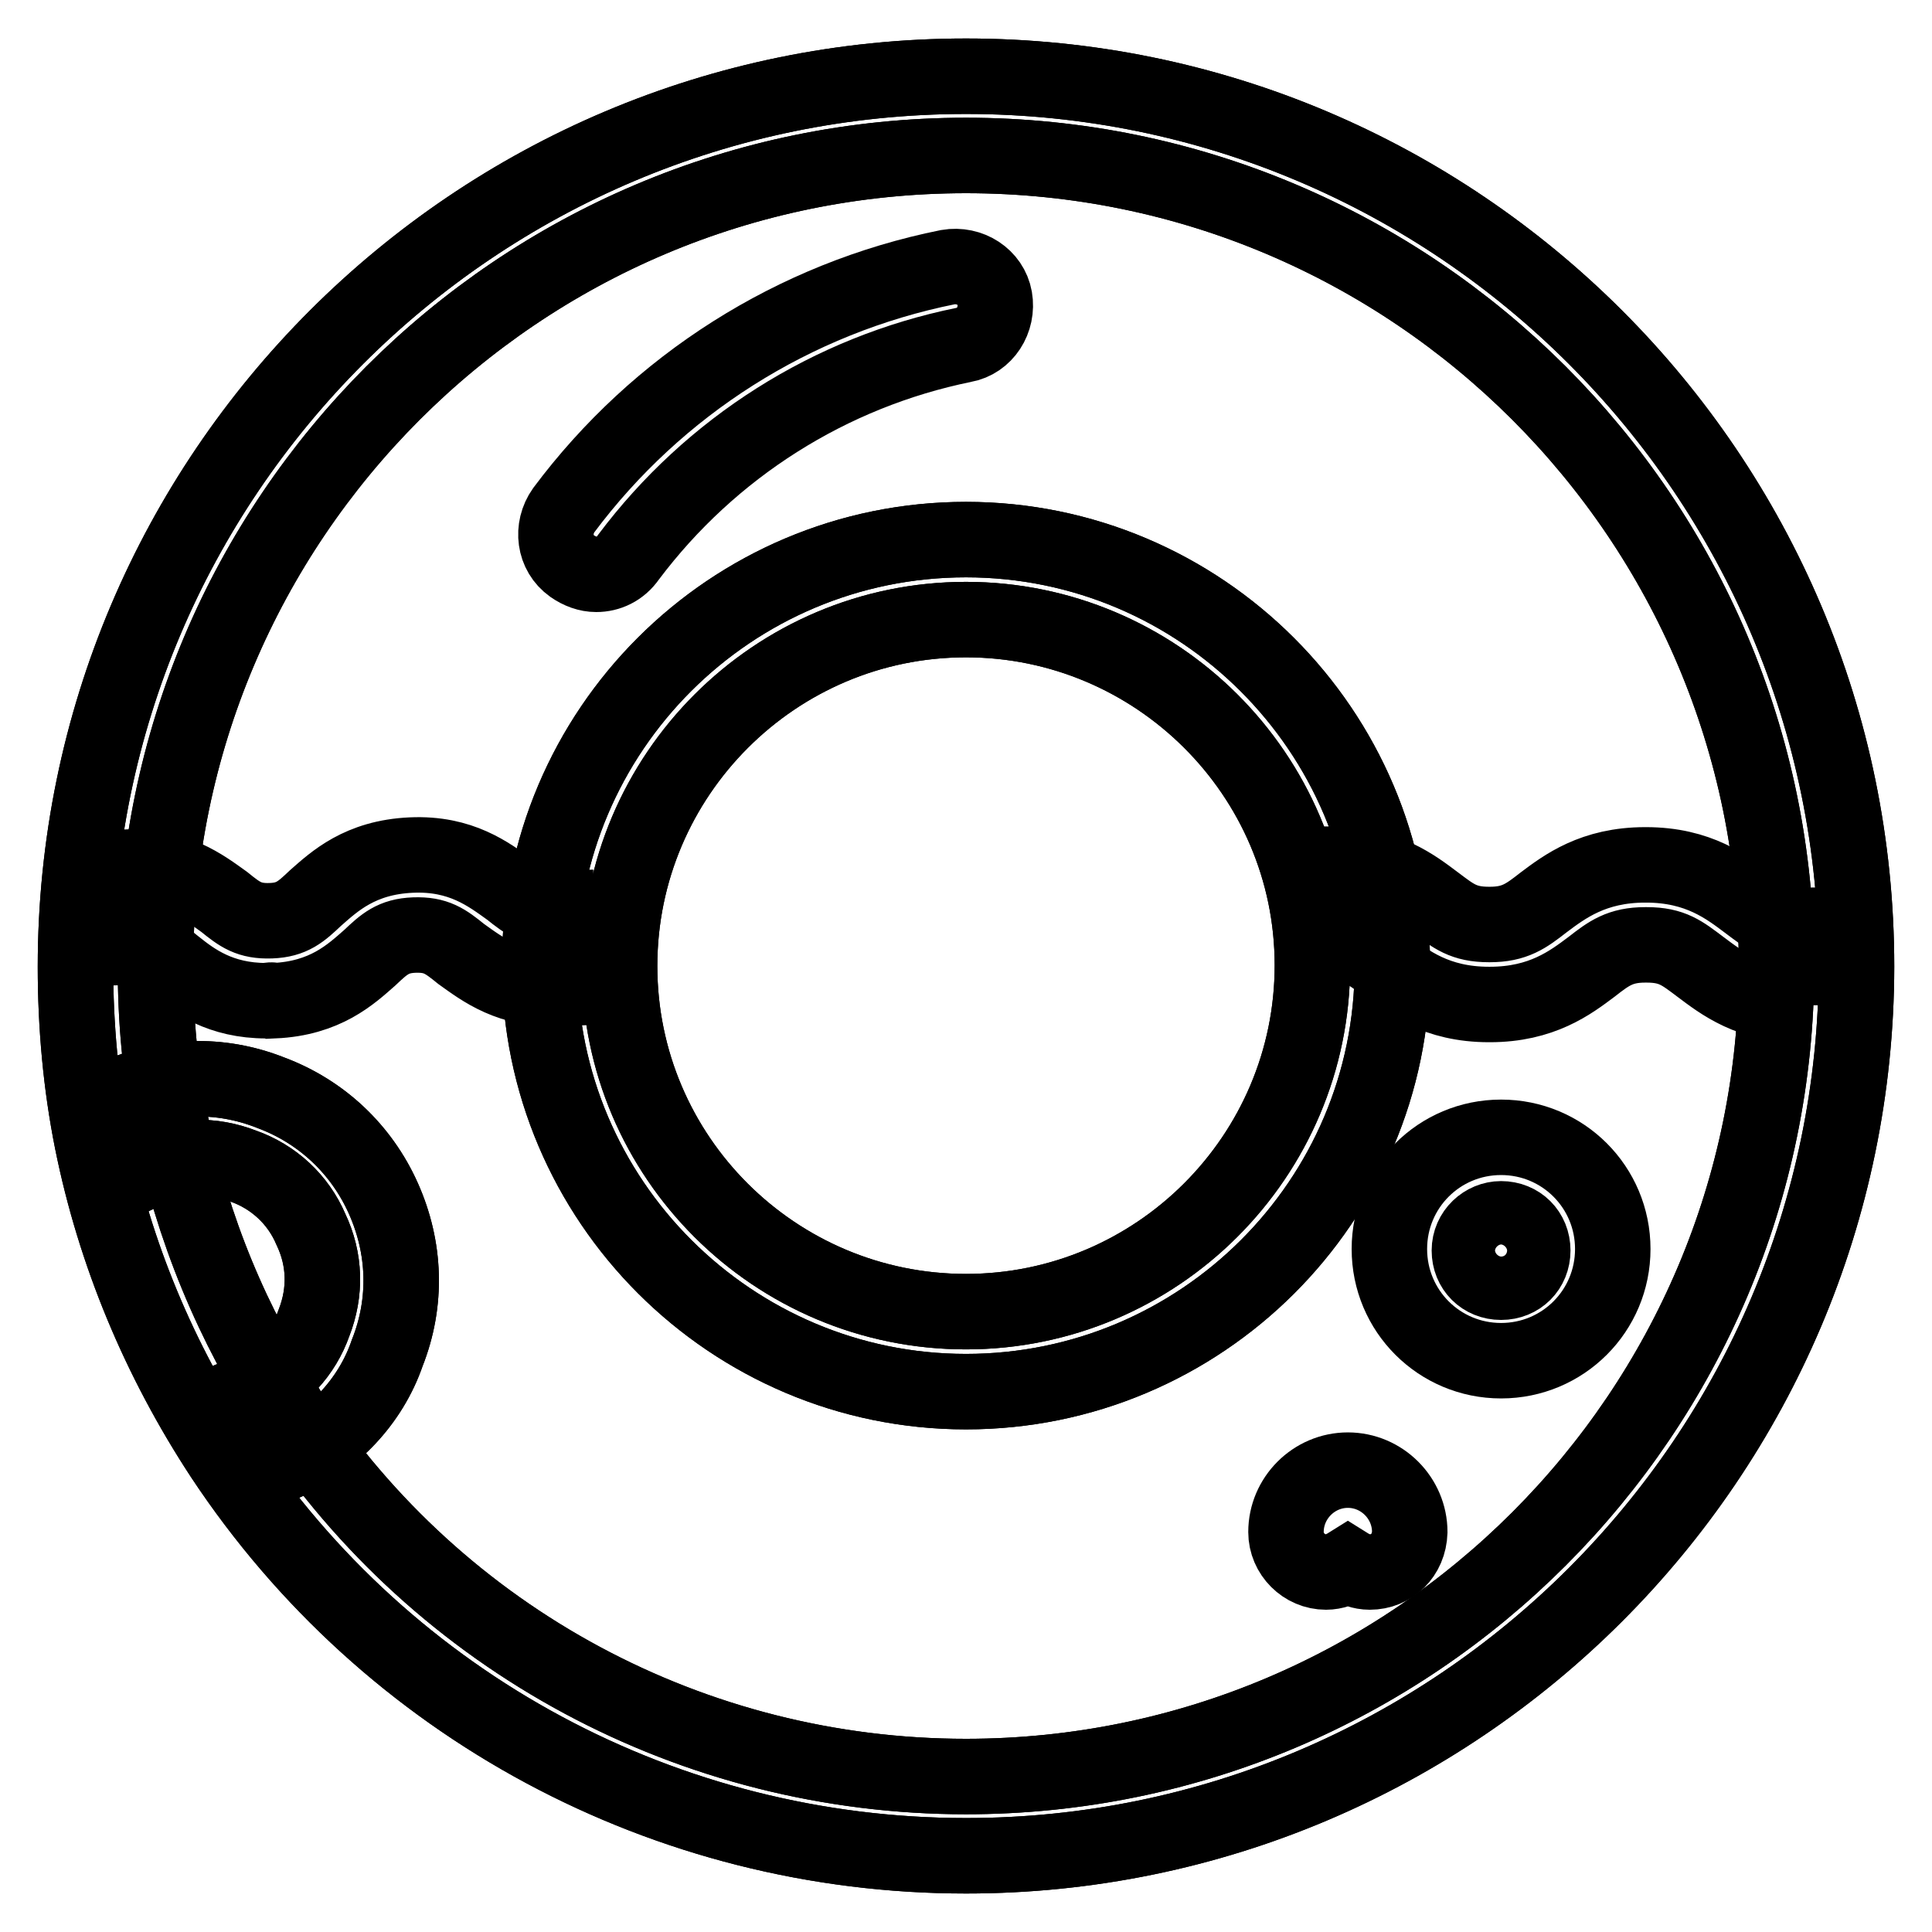
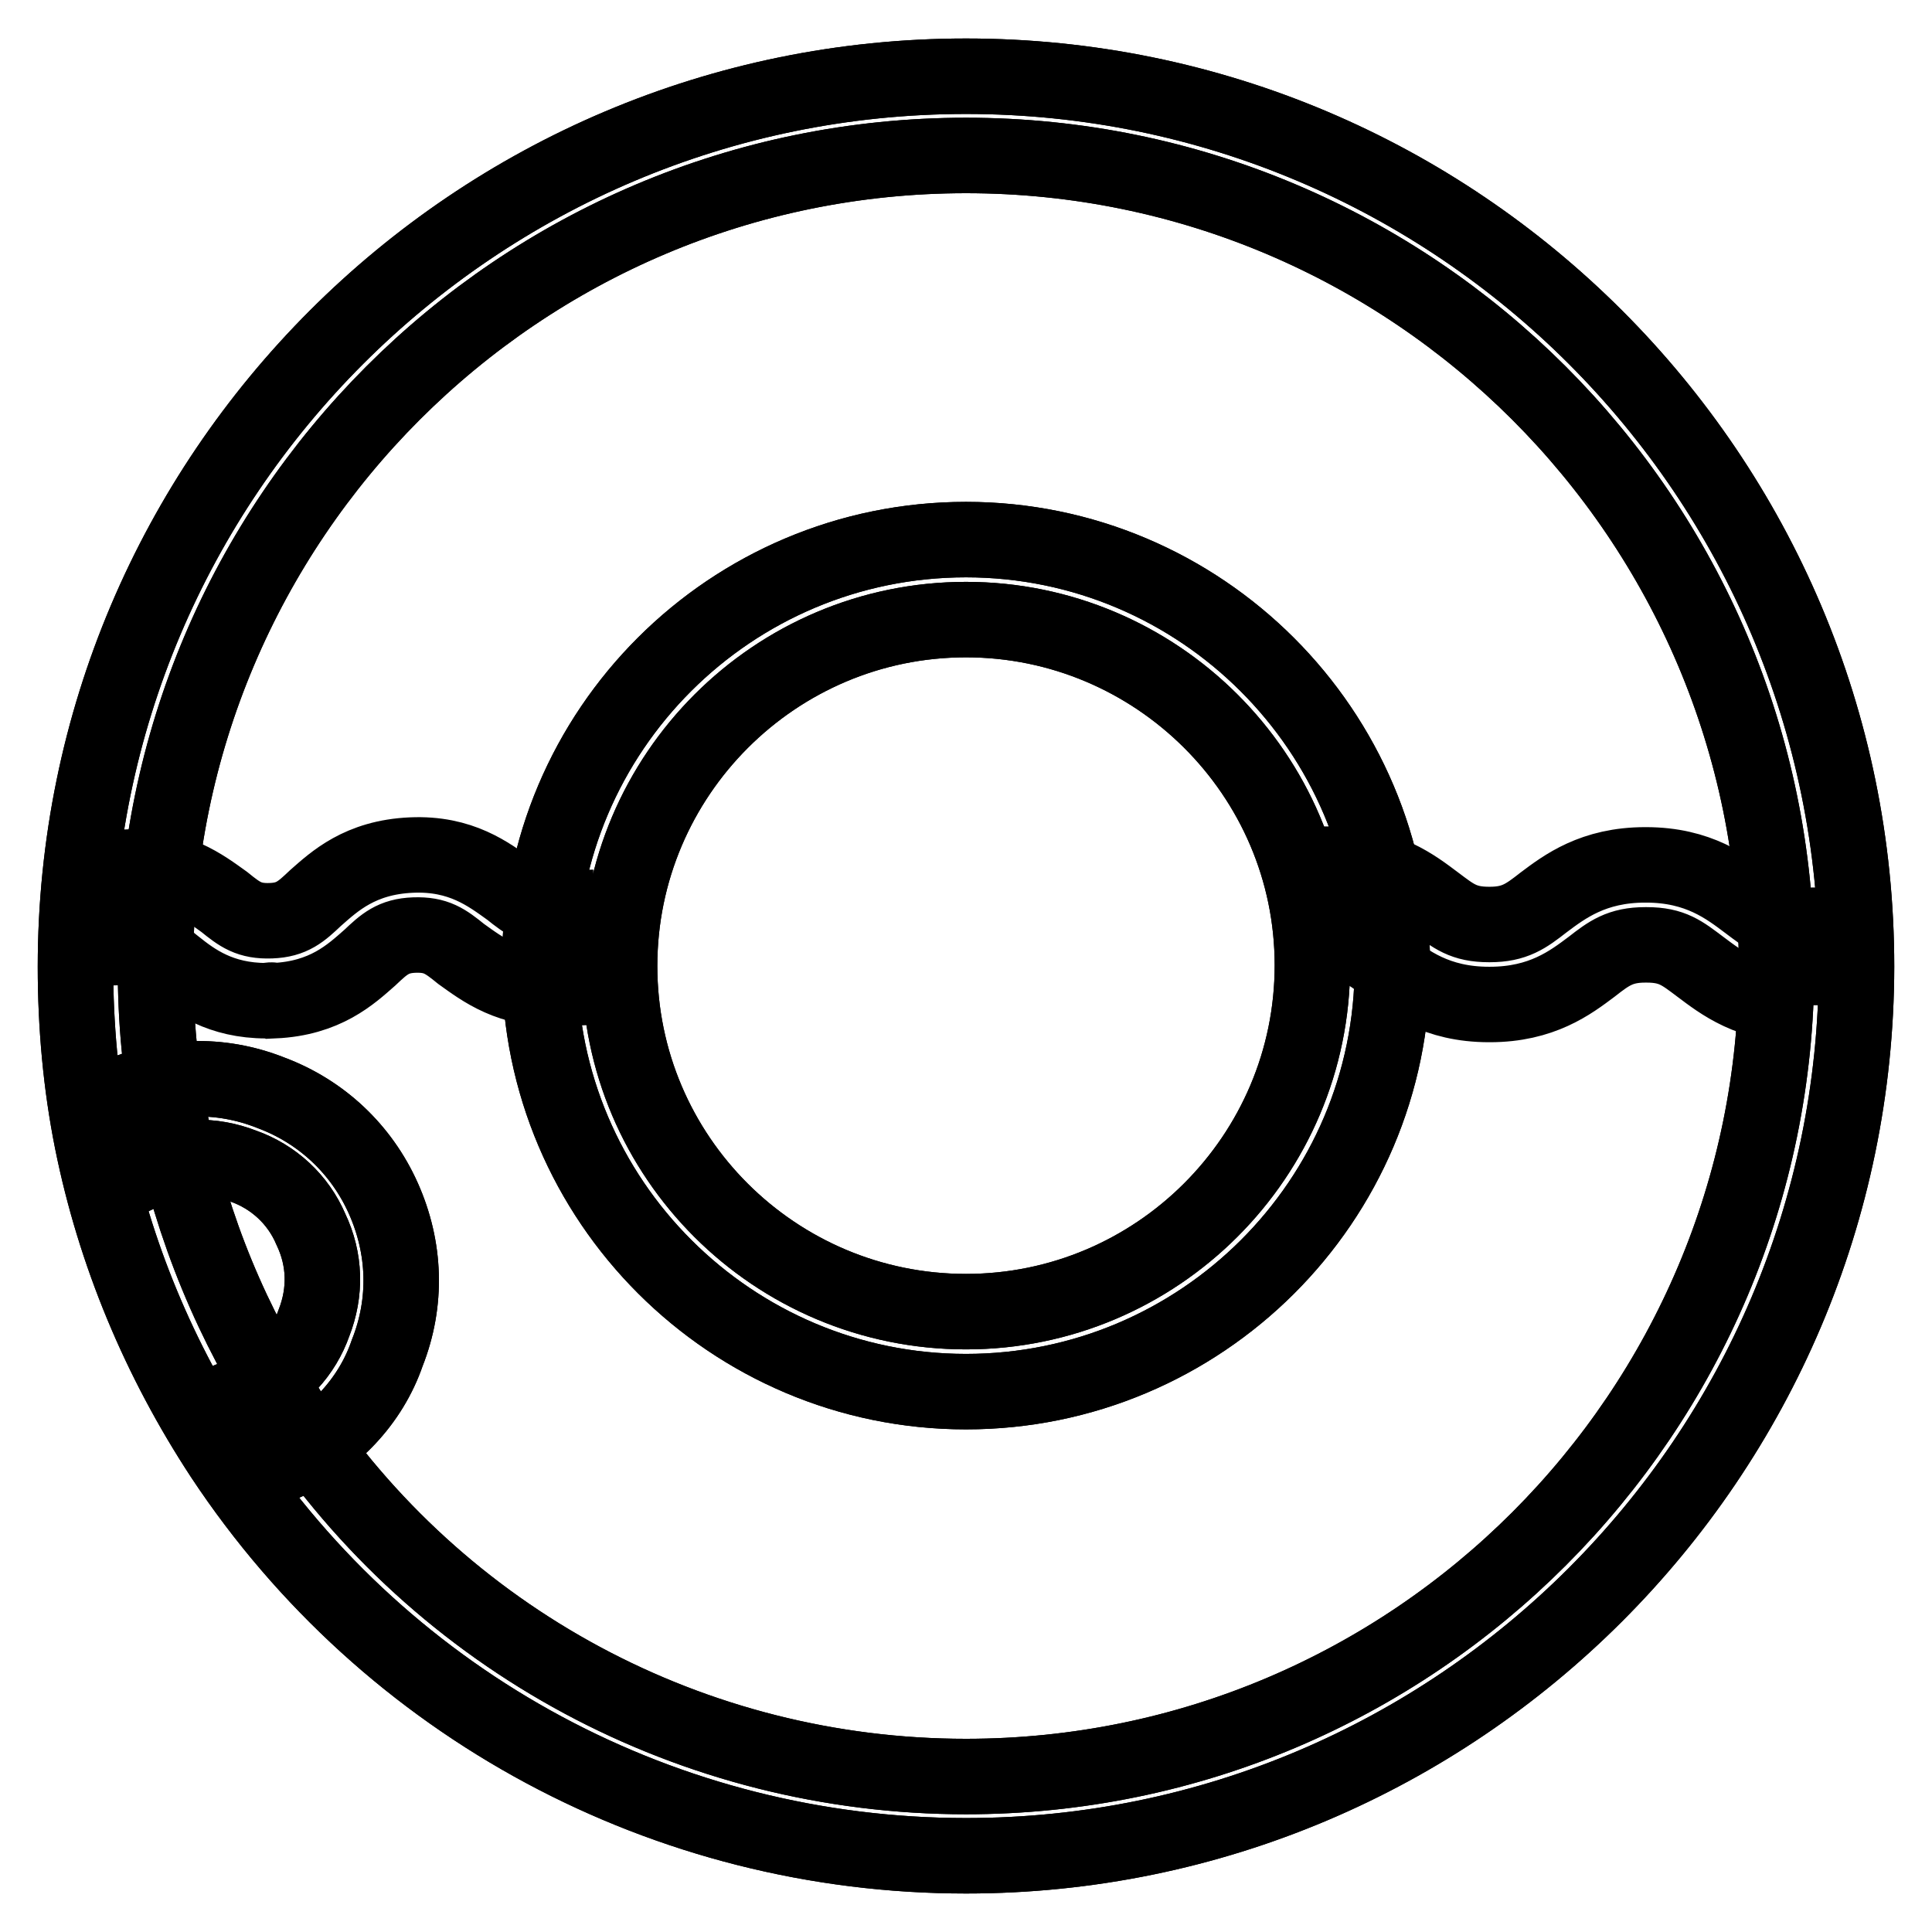
<svg xmlns="http://www.w3.org/2000/svg" version="1.1" x="0px" y="0px" viewBox="0 0 256 256" enable-background="new 0 0 256 256" xml:space="preserve">
  <g>
-     <path stroke-width="10" fill-opacity="0" stroke="#000000" d="M79,76.1c-1.1,0-2.2-0.4-3.2-1.1c-2.4-1.7-2.8-5-1.1-7.4c12.4-16.6,30.5-28.1,50.9-32.2 c2.9-0.5,5.7,1.3,6.2,4.1c0.5,2.9-1.3,5.7-4.1,6.2C110,49.3,94.2,59.3,83.3,73.8C82.2,75.4,80.6,76.1,79,76.1L79,76.1z  M198.9,180.3c-8.2,0-14.8-6.6-14.8-14.8c0-8.2,6.6-14.8,14.8-14.8s14.8,6.6,14.8,14.8C213.7,173.7,207.1,180.3,198.9,180.3z  M198.9,161.5c-2.2,0-4.2,1.8-4.2,4.2c0,2.4,1.8,4.2,4.2,4.2c2.4,0,4.2-1.8,4.2-4.2C203.1,163.3,201.3,161.5,198.9,161.5z  M181.5,208.3c-1.1,0-2.1-0.4-2.9-0.9c-0.8,0.5-1.8,0.9-2.9,0.9c-2.9,0-5.3-2.4-5.3-5.3c0-4.5,3.7-8.2,8.2-8.2s8.2,3.7,8.2,8.2 C186.7,206.1,184.4,208.3,181.5,208.3z" />
    <path stroke-width="10" fill-opacity="0" stroke="#000000" d="M128,245.9c-39.7,0-76.6-19.8-98.5-52.9c-8.4-12.8-14.3-26.9-17.3-41.8c-1.5-7.5-2.2-15.3-2.2-23.1 c0-65.1,52.9-118,118-118c65.1,0,118,52.9,118,118C245.9,193,193.1,245.9,128,245.9z M22.7,149.1c2.8,13.7,8.1,26.5,15.7,38.1 c19.9,30.2,53.5,48.2,89.6,48.2c59.3,0,107.4-48.2,107.4-107.4c0-59.3-48.2-107.4-107.4-107.4c-59.3,0-107.4,48.2-107.4,107.4 C20.6,135.1,21.2,142.1,22.7,149.1L22.7,149.1z" />
    <path stroke-width="10" fill-opacity="0" stroke="#000000" d="M37.6,193.9l-4.4-9.6c4-1.7,7-5,8.4-9c1.6-4.1,1.5-8.4-0.4-12.4c-1.7-4-5-7-9-8.4 c-4.1-1.6-8.4-1.5-12.4,0.4l-4.4-9.6c6.5-2.9,13.7-3.2,20.5-0.5c6.7,2.5,12,7.5,14.9,14c2.9,6.5,3.2,13.7,0.5,20.5 C49.1,185.7,44.1,191,37.6,193.9z M35.3,132.6c-6.1,0-9.6-2.6-12.1-4.6c-2.1-1.7-3.3-2.6-6.2-2.5l-0.4-10.6 c6.6-0.3,10.3,2.6,13.1,4.6c2.1,1.7,3.3,2.6,6.2,2.5c2.8-0.1,4-1.2,5.9-3c2.5-2.2,5.9-5.4,12.7-5.7c6.6-0.3,10.3,2.6,13.1,4.6 c2.1,1.7,3.4,2.6,6.2,2.5l0.4,10.6c-6.6,0.3-10.3-2.6-13.1-4.6c-2.1-1.7-3.3-2.6-6.2-2.5c-2.8,0.1-4,1.2-5.9,3 c-2.5,2.2-5.9,5.4-12.7,5.7C35.9,132.4,35.6,132.6,35.3,132.6z M238.9,133.2c-7,0-10.8-3-13.6-5.1c-2.4-1.8-3.7-2.9-7.1-2.9H218 c-3.3,0-4.8,1.1-7.1,2.9c-2.8,2.1-6.6,5-13.5,5h-0.1c-7,0-10.8-3-13.6-5.1c-2.4-1.8-3.7-2.9-7.1-2.9v-10.6c7,0,10.8,3,13.6,5.1 c2.4,1.8,3.7,2.9,7.1,2.9h0.1c3.3,0,4.8-1.1,7.1-2.9c2.8-2.1,6.6-5,13.5-5h0.1c7,0,10.8,3,13.6,5.1c2.4,1.8,3.7,2.9,7.1,2.9V133.2z " />
    <path stroke-width="10" fill-opacity="0" stroke="#000000" d="M128,184.4c-31.1,0-56.5-25.3-56.5-56.5c0-31.1,25.3-56.4,56.5-56.4c31.1,0,56.5,25.3,56.5,56.5 C184.5,159.2,159.1,184.4,128,184.4z M128,82.1c-25.3,0-45.9,20.6-45.9,45.9c0,25.3,20.6,45.8,45.9,45.8 c25.3,0,45.9-20.6,45.9-45.9C173.9,102.6,153.2,82.1,128,82.1L128,82.1z" />
    <path stroke-width="10" fill-opacity="0" stroke="#000000" d="M128,245.9c-39.7,0-76.6-19.8-98.5-52.9c-8.4-12.8-14.3-26.9-17.3-41.8c-1.5-7.5-2.2-15.3-2.2-23.1 c0-65.1,52.9-118,118-118c65.1,0,118,52.9,118,118C245.9,193,193.1,245.9,128,245.9z M22.7,149.1c2.8,13.7,8.1,26.5,15.7,38.1 c19.9,30.2,53.5,48.2,89.6,48.2c59.3,0,107.4-48.2,107.4-107.4c0-59.3-48.2-107.4-107.4-107.4c-59.3,0-107.4,48.2-107.4,107.4 C20.6,135.1,21.2,142.1,22.7,149.1L22.7,149.1z" />
-     <path stroke-width="10" fill-opacity="0" stroke="#000000" d="M37.6,193.9l-4.4-9.6c4-1.7,7-5,8.4-9c1.6-4.1,1.5-8.4-0.4-12.4c-1.7-4-5-7-9-8.4 c-4.1-1.6-8.4-1.5-12.4,0.4l-4.4-9.6c6.5-2.9,13.7-3.2,20.5-0.5c6.7,2.5,12,7.5,14.9,14c2.9,6.5,3.2,13.7,0.5,20.5 C49.1,185.7,44.1,191,37.6,193.9z" />
+     <path stroke-width="10" fill-opacity="0" stroke="#000000" d="M37.6,193.9l-4.4-9.6c4-1.7,7-5,8.4-9c1.6-4.1,1.5-8.4-0.4-12.4c-1.7-4-5-7-9-8.4 c-4.1-1.6-8.4-1.5-12.4,0.4l-4.4-9.6c6.5-2.9,13.7-3.2,20.5-0.5c6.7,2.5,12,7.5,14.9,14c2.9,6.5,3.2,13.7,0.5,20.5 C49.1,185.7,44.1,191,37.6,193.9" />
    <path stroke-width="10" fill-opacity="0" stroke="#000000" d="M128,184.4c-31.1,0-56.5-25.3-56.5-56.5c0-31.1,25.3-56.4,56.5-56.4c31.1,0,56.5,25.3,56.5,56.5 C184.5,159.2,159.1,184.4,128,184.4z M128,82.1c-25.3,0-45.9,20.6-45.9,45.9c0,25.3,20.6,45.8,45.9,45.8 c25.3,0,45.9-20.6,45.9-45.9C173.9,102.6,153.2,82.1,128,82.1L128,82.1z" />
  </g>
</svg>